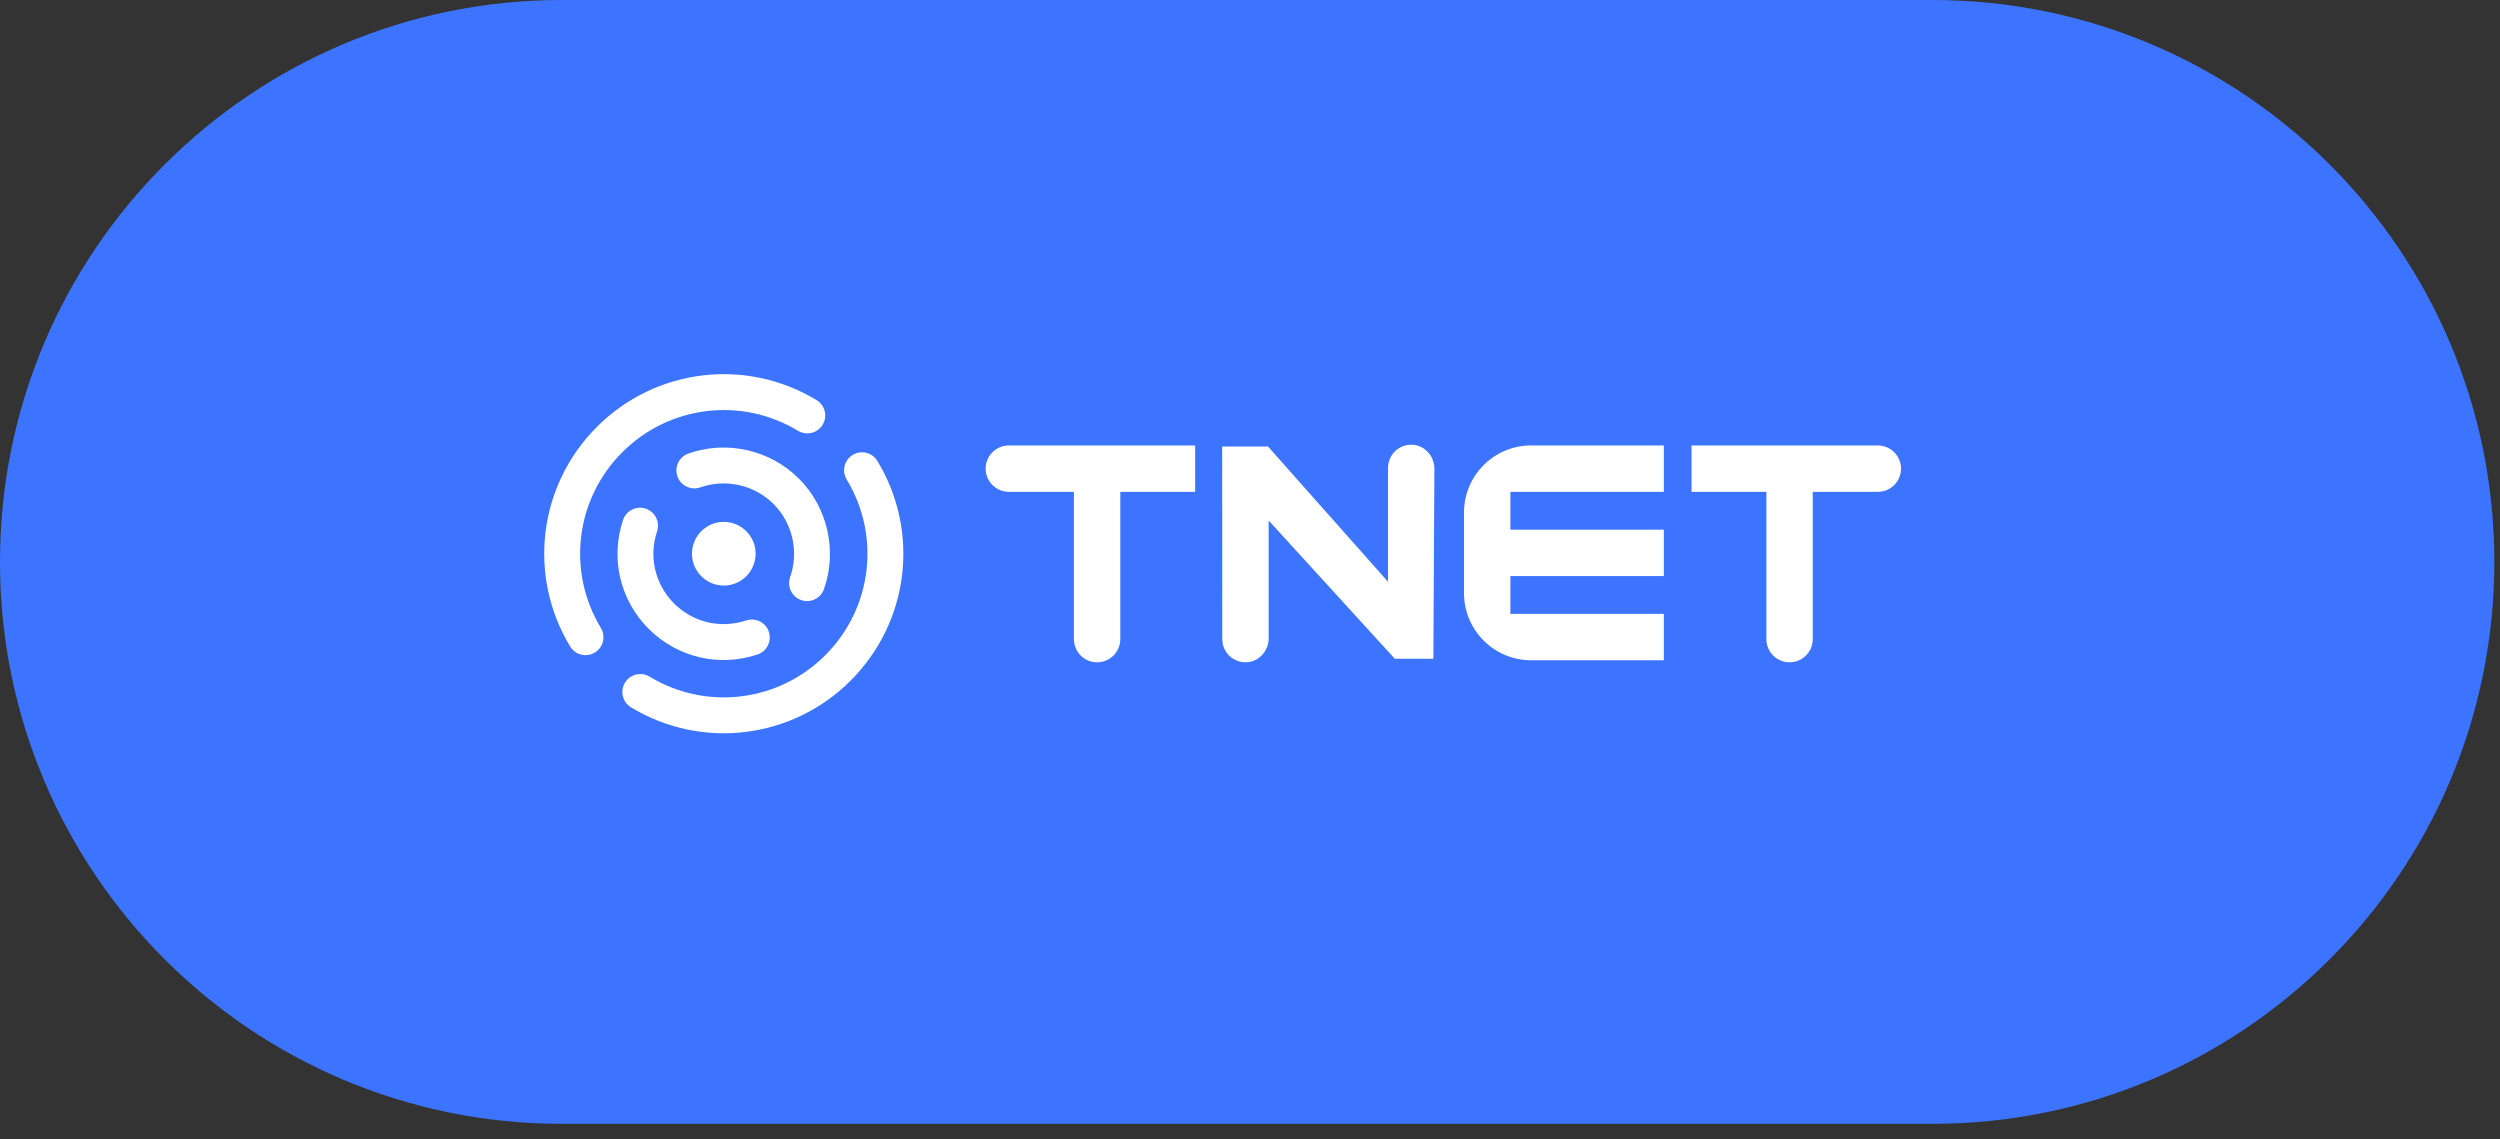
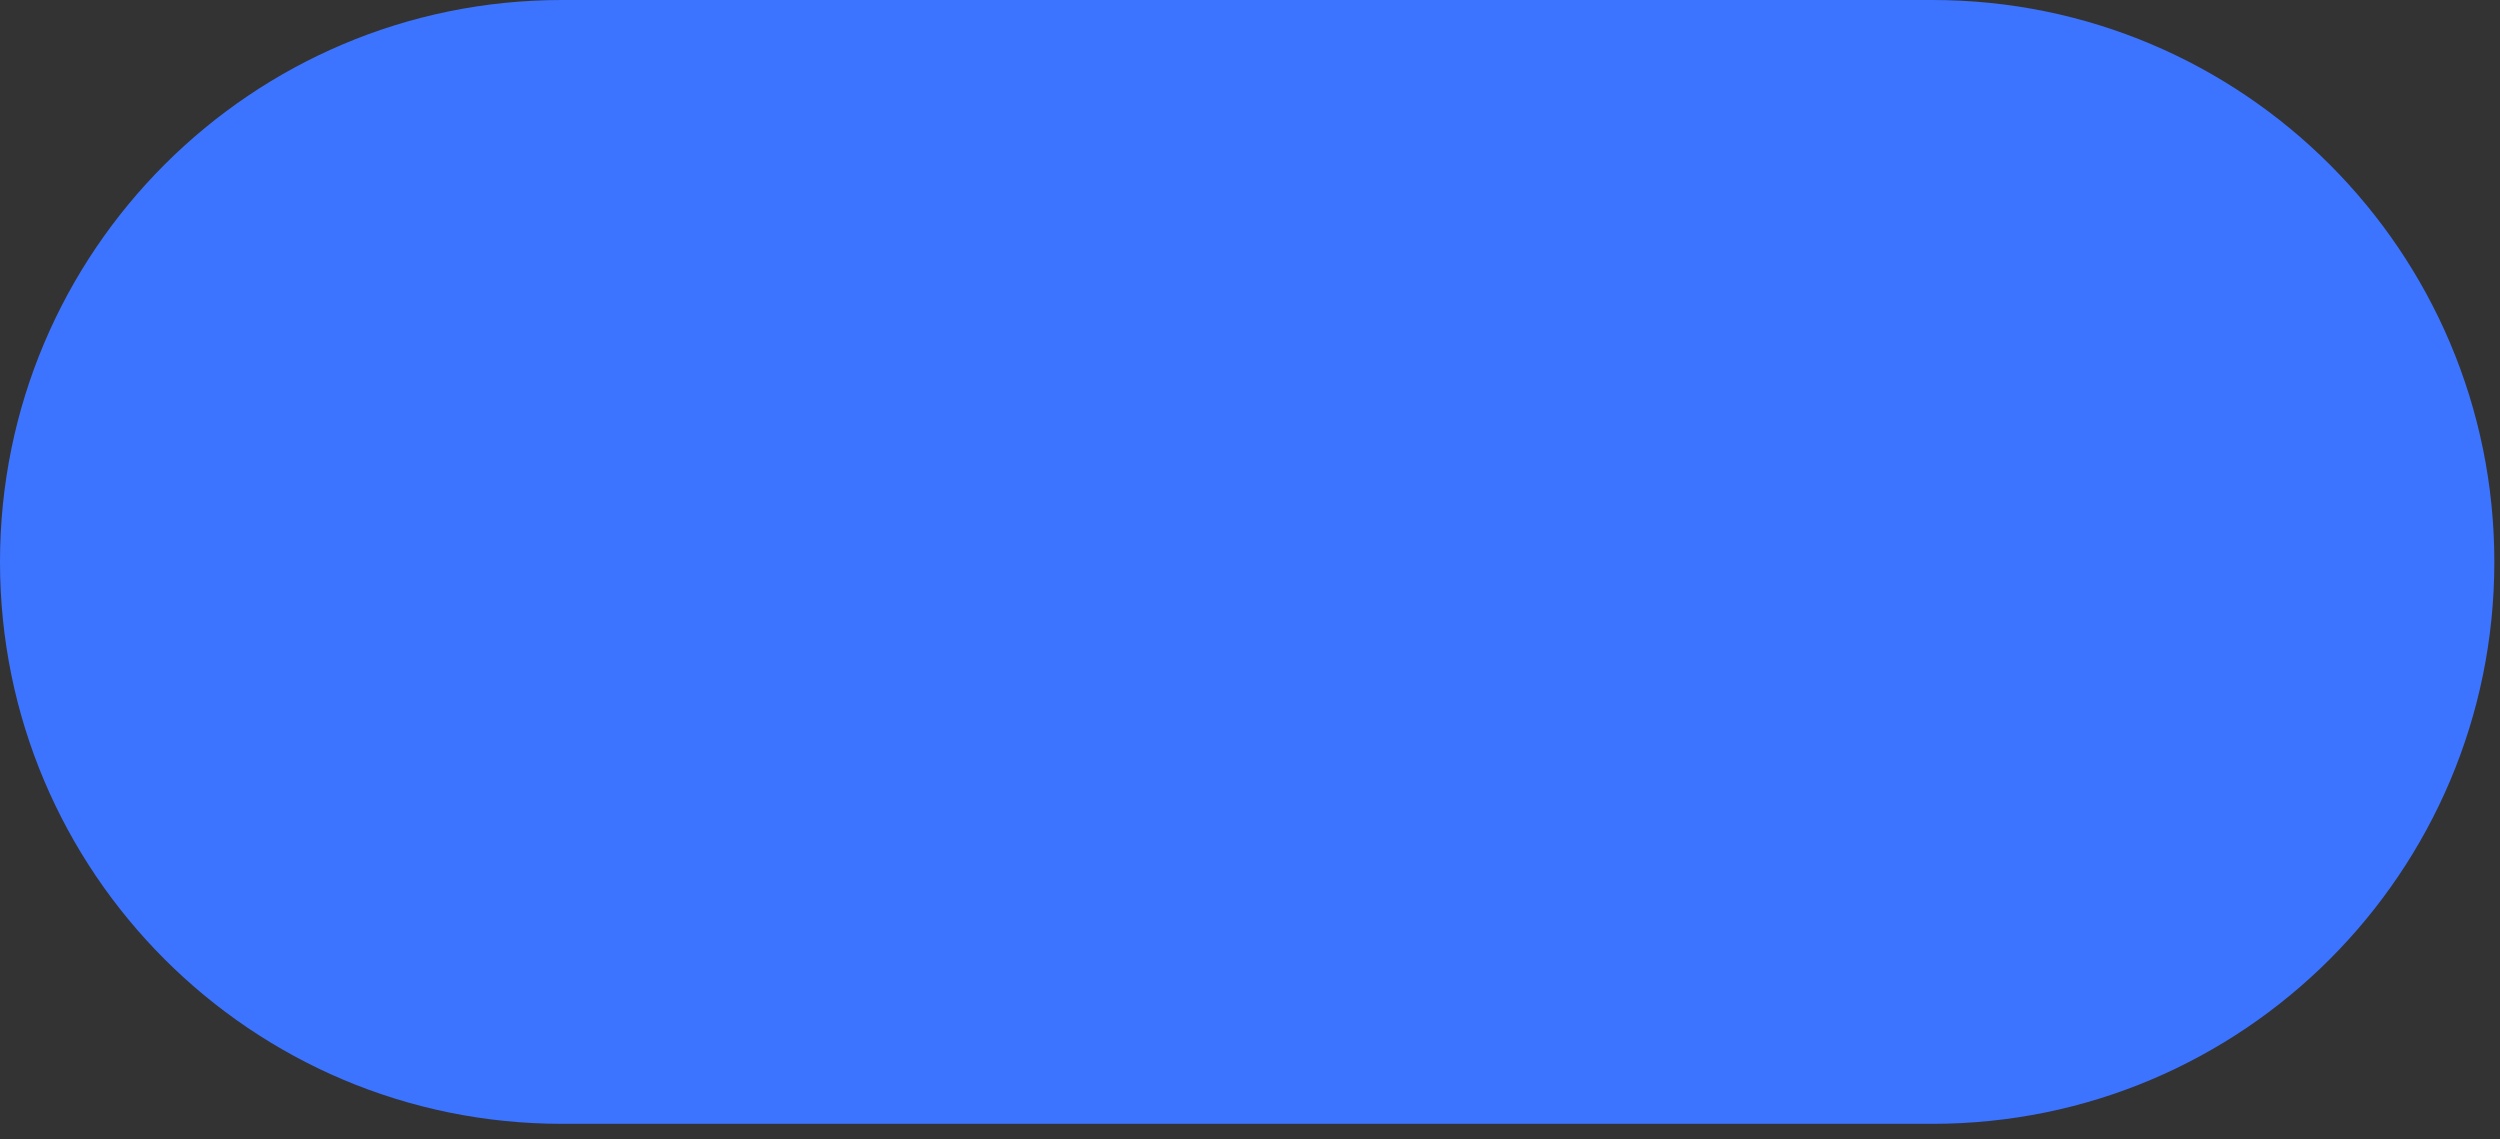
<svg xmlns="http://www.w3.org/2000/svg" width="147" height="67" viewBox="0 0 147 67" fill="none">
  <rect x="0" y="0" width="147" height="67" fill="#333333" stroke="none" />
  <path d="M0 33.04C0 14.793 14.793 0 33.04 0H113.627C131.874 0 146.667 14.793 146.667 33.04C146.667 51.288 131.874 66.081 113.627 66.081H33.04C14.793 66.081 0 51.288 0 33.04Z" fill="#3C74FF" />
-   <path d="M83.004 26.148C82.238 26.136 81.615 26.752 81.615 27.513V34.207L74.561 26.257H71.864L71.869 37.58C71.869 38.341 72.492 38.956 73.257 38.943C74.008 38.931 74.596 38.286 74.596 37.535V30.604L82.012 38.732L84.282 38.736L84.342 27.556C84.342 26.806 83.754 26.161 83.004 26.148ZM110.417 26.193H99.463V28.92H103.863V37.58C103.863 38.333 104.473 38.944 105.227 38.944C105.98 38.944 106.59 38.333 106.59 37.58V28.92H110.417C111.17 28.92 111.78 28.31 111.78 27.556C111.78 26.803 111.17 26.193 110.417 26.193H110.417ZM57.956 27.556C57.956 28.31 58.567 28.92 59.32 28.92H63.146V37.58C63.146 38.333 63.757 38.944 64.51 38.944C65.263 38.944 65.874 38.333 65.874 37.58V28.92H70.274V26.193H59.32C58.567 26.193 57.956 26.803 57.956 27.556ZM86.083 30.141V34.875C86.083 37.055 87.851 38.823 90.032 38.823H97.833V36.094H88.811V33.872H97.833V31.144H88.811V28.921H97.833V26.192H90.032C87.851 26.192 86.083 27.96 86.083 30.141V30.141ZM41.236 31.235C40.505 31.966 40.505 33.151 41.236 33.882C41.966 34.613 43.151 34.613 43.882 33.882C44.613 33.151 44.613 31.966 43.882 31.235C43.151 30.505 41.966 30.505 41.236 31.235ZM47.105 35.284C47.501 35.423 47.924 35.312 48.202 35.034C48.31 34.926 48.396 34.793 48.45 34.639C49.244 32.382 48.666 29.832 46.975 28.142C45.284 26.451 42.734 25.872 40.478 26.668C39.929 26.861 39.641 27.464 39.834 28.013C40.028 28.563 40.63 28.851 41.18 28.657C42.674 28.131 44.364 28.514 45.483 29.634C46.603 30.753 46.986 32.443 46.46 33.938C46.267 34.488 46.555 35.09 47.105 35.284ZM50.142 26.747C49.643 27.049 49.484 27.698 49.786 28.196C51.8 31.523 51.282 35.772 48.527 38.527C45.772 41.282 41.524 41.8 38.196 39.786C37.698 39.484 37.05 39.642 36.748 40.142C36.446 40.641 36.606 41.289 37.104 41.591C41.264 44.109 46.575 43.462 50.019 40.019C53.463 36.575 54.109 31.264 51.591 27.104C51.289 26.605 50.641 26.446 50.142 26.747V26.747ZM36.591 26.591C39.346 23.836 43.595 23.318 46.923 25.331C47.347 25.588 47.879 25.511 48.215 25.175C48.274 25.116 48.327 25.049 48.372 24.975C48.673 24.476 48.514 23.828 48.015 23.526C43.854 21.009 38.542 21.656 35.099 25.099C31.655 28.543 31.009 33.854 33.527 38.015C33.828 38.513 34.477 38.673 34.975 38.371C35.474 38.069 35.633 37.421 35.332 36.922C33.318 33.595 33.836 29.346 36.591 26.591ZM44.543 38.483C44.703 38.429 44.842 38.341 44.954 38.229C45.227 37.955 45.34 37.54 45.209 37.148C45.024 36.595 44.426 36.297 43.874 36.482C42.376 36.982 40.751 36.6 39.634 35.483C38.518 34.367 38.136 32.742 38.636 31.244C38.821 30.692 38.523 30.094 37.97 29.909C37.417 29.724 36.819 30.023 36.635 30.575C35.879 32.837 36.457 35.289 38.142 36.975C39.828 38.661 42.281 39.239 44.543 38.483Z" fill="white" />
</svg>